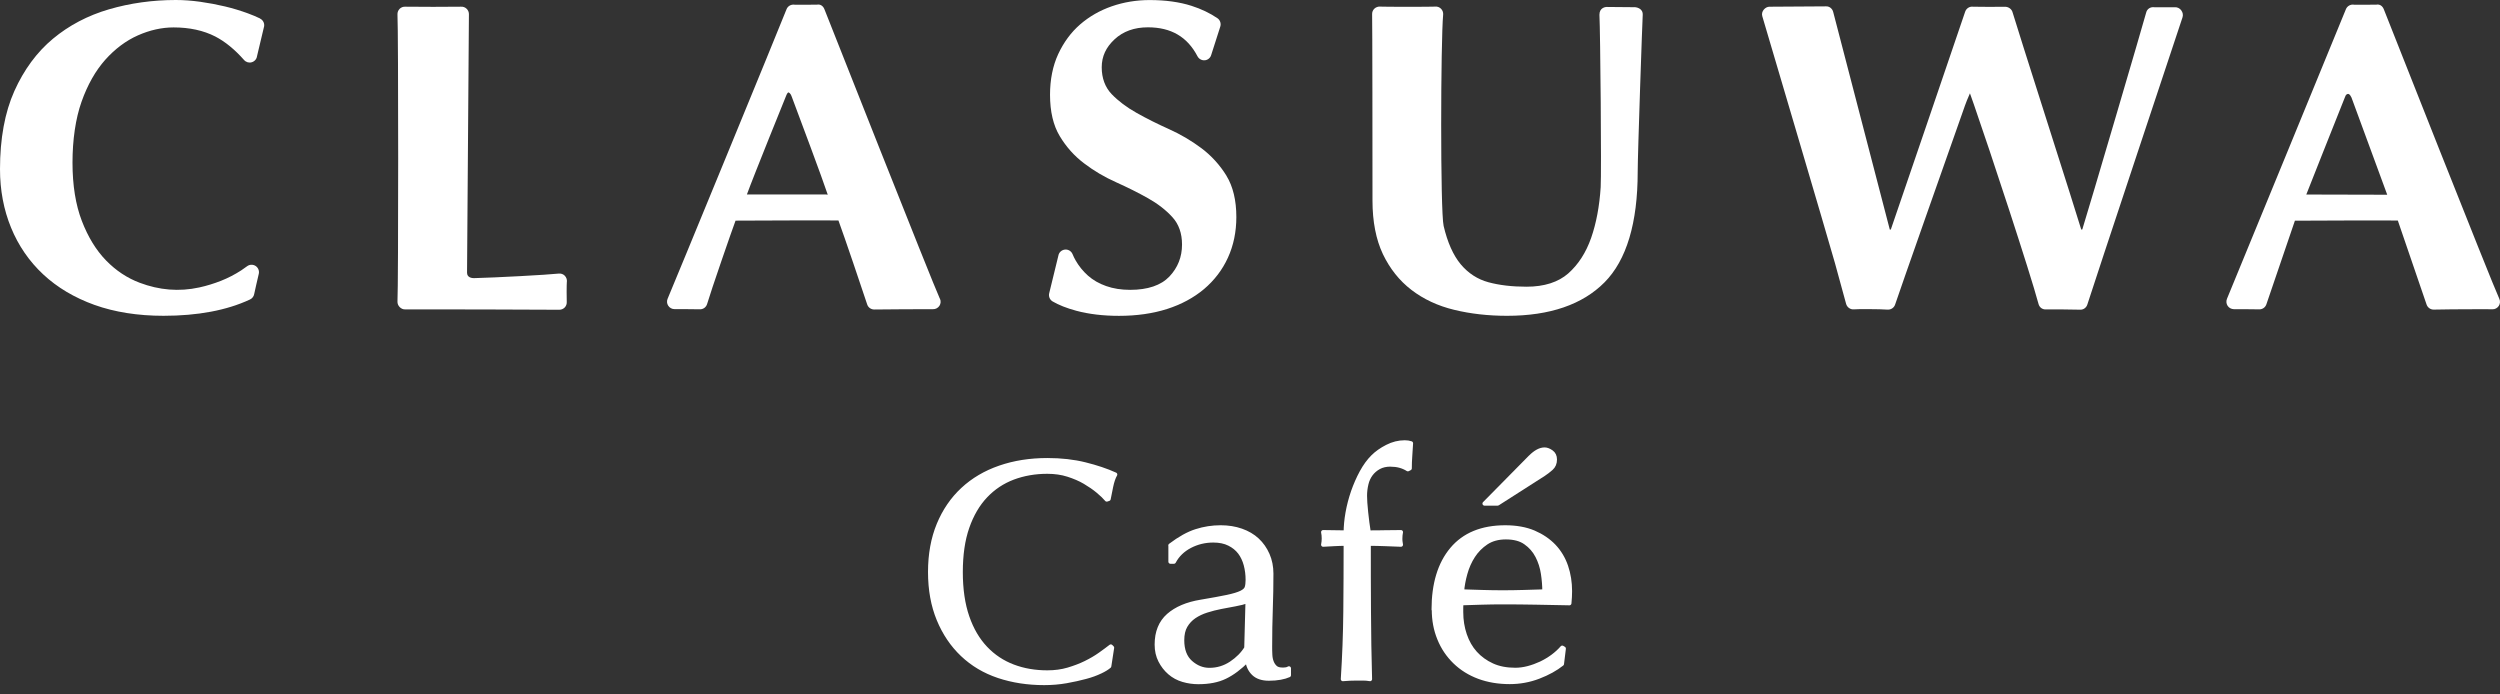
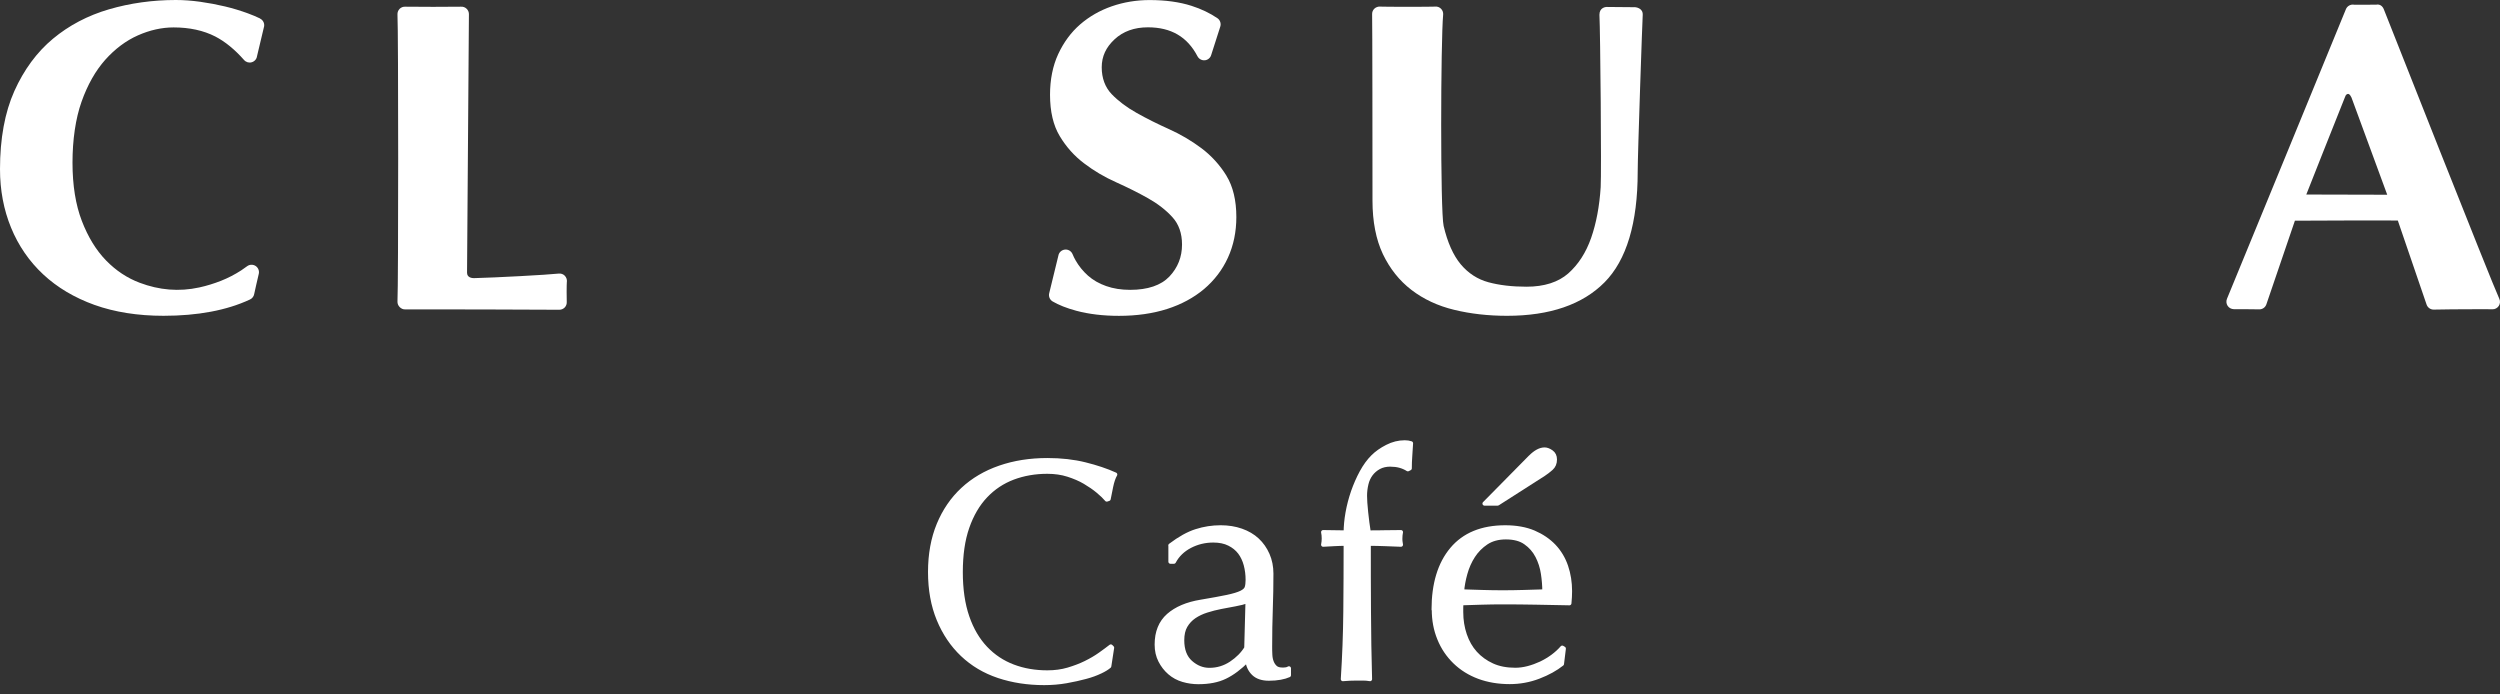
<svg xmlns="http://www.w3.org/2000/svg" width="180" height="50" viewBox="0 0 180 50" fill="none">
  <rect x="0" y="0" width="180" height="50" fill="#333333" stroke="none" />
  <path d="M79.221 48.357C78.927 48.5 78.576 48.629 78.165 48.738C77.753 48.851 77.289 48.953 76.779 49.044C76.27 49.134 75.738 49.18 75.183 49.18C73.998 49.18 72.903 49.01 71.895 48.674C70.891 48.338 70.023 47.821 69.295 47.13C68.566 46.439 67.996 45.594 67.585 44.597C67.173 43.601 66.966 42.461 66.966 41.185C66.966 39.91 67.173 38.773 67.585 37.773C67.996 36.777 68.574 35.931 69.317 35.241C70.061 34.55 70.948 34.025 71.986 33.667C73.024 33.308 74.16 33.127 75.409 33.127C76.398 33.127 77.304 33.229 78.123 33.433C78.942 33.636 79.667 33.878 80.297 34.165C80.176 34.376 80.078 34.659 80.003 35.022C79.927 35.38 79.867 35.682 79.822 35.924L79.686 35.969C79.535 35.788 79.327 35.588 79.055 35.361C78.784 35.135 78.47 34.92 78.112 34.708C77.753 34.497 77.346 34.324 76.896 34.18C76.447 34.037 75.949 33.965 75.409 33.965C74.522 33.965 73.703 34.108 72.945 34.391C72.186 34.678 71.525 35.116 70.963 35.709C70.401 36.301 69.963 37.052 69.646 37.958C69.329 38.868 69.174 39.944 69.174 41.189C69.174 42.435 69.332 43.51 69.646 44.42C69.959 45.33 70.401 46.077 70.963 46.67C71.525 47.262 72.186 47.7 72.945 47.987C73.703 48.274 74.522 48.413 75.409 48.413C75.949 48.413 76.447 48.346 76.908 48.21C77.364 48.074 77.787 47.915 78.168 47.727C78.55 47.538 78.897 47.338 79.203 47.119C79.508 46.9 79.769 46.711 79.98 46.545L80.071 46.636L79.867 47.964C79.731 48.085 79.52 48.217 79.225 48.357H79.221Z" fill="white" stroke="white" stroke-width="0.298" stroke-linecap="round" stroke-linejoin="round" />
  <path d="M84.265 39.273C84.94 38.763 85.563 38.416 86.133 38.239C86.703 38.057 87.288 37.967 87.888 37.967C88.428 37.967 88.922 38.046 89.375 38.205C89.824 38.363 90.209 38.586 90.523 38.88C90.84 39.175 91.085 39.526 91.266 39.937C91.447 40.349 91.538 40.805 91.538 41.3C91.538 42.156 91.523 43.006 91.493 43.855C91.462 44.704 91.447 45.599 91.447 46.546C91.447 46.727 91.447 46.916 91.459 47.12C91.466 47.324 91.5 47.501 91.561 47.66C91.621 47.818 91.708 47.95 91.821 48.052C91.934 48.158 92.104 48.211 92.327 48.211C92.402 48.211 92.481 48.211 92.565 48.199C92.648 48.192 92.727 48.165 92.802 48.12V48.614C92.636 48.69 92.433 48.75 92.183 48.796C91.934 48.841 91.662 48.864 91.361 48.864C90.881 48.864 90.511 48.739 90.258 48.494C90.002 48.245 89.855 47.928 89.809 47.539C89.269 48.078 88.737 48.479 88.213 48.731C87.688 48.988 87.043 49.113 86.276 49.113C85.903 49.113 85.533 49.06 85.174 48.954C84.816 48.849 84.495 48.675 84.219 48.437C83.94 48.196 83.717 47.909 83.544 47.569C83.37 47.233 83.283 46.844 83.283 46.41C83.283 45.508 83.566 44.814 84.129 44.315C84.691 43.821 85.469 43.489 86.457 43.327C87.269 43.191 87.903 43.074 88.36 42.979C88.817 42.881 89.156 42.779 89.371 42.673C89.59 42.568 89.719 42.443 89.764 42.304C89.809 42.16 89.832 41.979 89.832 41.753C89.832 41.379 89.787 41.017 89.696 40.673C89.605 40.33 89.462 40.028 89.269 39.771C89.073 39.514 88.82 39.31 88.503 39.152C88.186 38.993 87.805 38.914 87.356 38.914C86.756 38.914 86.197 39.05 85.68 39.318C85.163 39.59 84.774 39.964 84.521 40.443H84.272V39.273H84.265ZM89.824 43.281C89.568 43.372 89.273 43.447 88.933 43.508C88.598 43.568 88.254 43.632 87.911 43.7C87.563 43.768 87.224 43.855 86.888 43.961C86.552 44.066 86.25 44.21 85.986 44.387C85.722 44.568 85.514 44.791 85.355 45.063C85.197 45.334 85.118 45.678 85.118 46.097C85.118 46.803 85.321 47.335 85.725 47.694C86.129 48.052 86.582 48.233 87.076 48.233C87.647 48.233 88.167 48.075 88.643 47.761C89.115 47.444 89.481 47.078 89.734 46.659L89.824 43.281Z" fill="white" stroke="white" stroke-width="0.298" stroke-linecap="round" stroke-linejoin="round" />
  <path d="M100.124 33.448C99.792 33.448 99.513 33.512 99.279 33.641C99.045 33.769 98.856 33.935 98.705 34.135C98.554 34.339 98.445 34.573 98.38 34.845C98.316 35.116 98.279 35.399 98.279 35.701C98.279 35.973 98.305 36.362 98.358 36.871C98.411 37.381 98.475 37.868 98.55 38.336C98.939 38.336 99.328 38.336 99.709 38.325C100.09 38.317 100.479 38.313 100.868 38.313C100.853 38.389 100.841 38.464 100.834 38.54C100.826 38.615 100.823 38.691 100.823 38.766C100.823 38.842 100.823 38.917 100.834 38.993C100.841 39.068 100.853 39.144 100.868 39.219C100.479 39.204 100.09 39.189 99.709 39.174C99.328 39.159 98.939 39.151 98.55 39.151C98.55 40.785 98.55 42.412 98.562 44.024C98.569 45.636 98.596 47.263 98.641 48.897C98.475 48.867 98.309 48.852 98.147 48.852H97.675C97.358 48.852 97.029 48.867 96.686 48.897C96.791 47.263 96.852 45.643 96.867 44.047C96.882 42.45 96.89 40.816 96.89 39.151C96.618 39.151 96.35 39.159 96.078 39.174C95.806 39.189 95.538 39.204 95.267 39.219C95.282 39.144 95.293 39.068 95.301 38.993C95.308 38.917 95.312 38.842 95.312 38.766C95.312 38.691 95.308 38.615 95.301 38.54C95.293 38.464 95.282 38.389 95.267 38.313C95.538 38.313 95.81 38.317 96.089 38.325C96.369 38.332 96.633 38.336 96.89 38.336C96.89 37.902 96.935 37.426 97.025 36.917C97.116 36.407 97.248 35.905 97.418 35.407C97.592 34.913 97.796 34.444 98.037 33.999C98.279 33.557 98.547 33.184 98.849 32.886C99.12 32.614 99.46 32.376 99.871 32.165C100.283 31.953 100.709 31.848 101.143 31.848C101.309 31.848 101.46 31.87 101.593 31.916C101.577 32.218 101.559 32.516 101.536 32.818C101.513 33.12 101.502 33.418 101.502 33.72L101.366 33.788C101.008 33.561 100.592 33.452 100.128 33.452L100.124 33.448Z" fill="white" stroke="white" stroke-width="0.298" stroke-linecap="round" stroke-linejoin="round" />
  <path d="M103.22 43.89C103.22 42.045 103.658 40.595 104.537 39.546C105.416 38.497 106.696 37.968 108.376 37.968C109.172 37.968 109.859 38.093 110.436 38.338C111.014 38.587 111.497 38.916 111.89 39.327C112.278 39.739 112.569 40.225 112.758 40.78C112.946 41.335 113.041 41.928 113.041 42.558C113.041 42.709 113.037 42.856 113.029 42.996C113.022 43.139 113.011 43.286 112.996 43.434C112.184 43.419 111.384 43.404 110.587 43.388C109.791 43.373 108.991 43.366 108.179 43.366C107.685 43.366 107.194 43.373 106.704 43.388C106.217 43.404 105.726 43.419 105.228 43.434C105.213 43.509 105.205 43.622 105.205 43.77V44.064C105.205 44.649 105.292 45.196 105.466 45.706C105.639 46.215 105.888 46.657 106.22 47.023C106.549 47.389 106.956 47.684 107.436 47.903C107.915 48.122 108.47 48.227 109.1 48.227C109.398 48.227 109.708 48.186 110.025 48.103C110.342 48.02 110.648 47.906 110.95 47.767C111.248 47.623 111.531 47.457 111.795 47.261C112.059 47.065 112.286 46.857 112.482 46.631L112.595 46.699L112.46 47.801C112.01 48.159 111.452 48.469 110.784 48.725C110.116 48.982 109.421 49.107 108.7 49.107C107.889 49.107 107.149 48.982 106.485 48.737C105.817 48.488 105.239 48.129 104.752 47.657C104.265 47.185 103.888 46.627 103.627 45.981C103.363 45.336 103.235 44.638 103.235 43.887L103.22 43.89ZM108.421 38.689C107.866 38.689 107.398 38.818 107.013 39.071C106.632 39.327 106.315 39.644 106.069 40.025C105.82 40.407 105.635 40.829 105.507 41.286C105.379 41.743 105.299 42.177 105.269 42.581C105.734 42.596 106.217 42.611 106.722 42.626C107.224 42.641 107.715 42.649 108.198 42.649C108.681 42.649 109.195 42.641 109.708 42.626C110.218 42.611 110.712 42.596 111.195 42.581C111.195 42.177 111.161 41.746 111.093 41.297C111.025 40.848 110.889 40.425 110.689 40.037C110.486 39.648 110.206 39.323 109.844 39.071C109.485 38.814 109.01 38.689 108.425 38.689H108.421ZM110.199 32.903C110.557 32.544 110.897 32.363 111.21 32.363C111.361 32.363 111.52 32.424 111.693 32.544C111.867 32.665 111.954 32.846 111.954 33.084C111.954 33.356 111.863 33.567 111.682 33.726C111.501 33.884 111.323 34.024 111.142 34.141L107.832 36.258H106.885L110.195 32.903H110.199Z" fill="white" stroke="white" stroke-width="0.298" stroke-linecap="round" stroke-linejoin="round" />
  <path d="M18.729 1.332C18.465 1.204 18.17 1.079 17.842 0.959C17.325 0.77 16.77 0.6 16.2 0.464C15.63 0.328 15.03 0.215 14.415 0.128C13.796 0.042 13.203 0 12.659 0C10.987 0 9.368 0.226 7.843 0.672C6.318 1.117 4.963 1.831 3.808 2.793C2.653 3.756 1.721 5.024 1.034 6.556C0.347 8.089 0 9.983 0 12.184C0 13.69 0.268 15.105 0.796 16.392C1.325 17.683 2.102 18.816 3.11 19.755C4.114 20.695 5.36 21.435 6.809 21.956C8.258 22.473 9.927 22.737 11.769 22.737C14.233 22.737 16.328 22.345 18 21.563C18.166 21.488 18.28 21.329 18.306 21.152C18.306 21.152 18.589 19.865 18.623 19.755C18.691 19.533 18.608 19.295 18.419 19.159C18.231 19.027 17.974 19.031 17.789 19.17C17.653 19.272 17.517 19.37 17.37 19.465C16.91 19.763 16.423 20.016 15.917 20.216C15.411 20.416 14.886 20.578 14.354 20.695C12.89 21.016 11.463 20.888 10.059 20.359C9.157 20.02 8.342 19.48 7.632 18.748C6.922 18.019 6.337 17.064 5.892 15.905C5.447 14.751 5.22 13.339 5.22 11.708C5.22 10.078 5.439 8.538 5.873 7.319C6.303 6.103 6.881 5.088 7.579 4.303C8.281 3.518 9.07 2.929 9.927 2.548C10.784 2.167 11.652 1.974 12.497 1.974C13.641 1.974 14.652 2.193 15.498 2.627C16.2 2.989 16.902 3.559 17.578 4.326C17.717 4.48 17.932 4.544 18.132 4.48C18.332 4.42 18.48 4.25 18.506 4.042L18.993 1.993C19.084 1.736 18.967 1.453 18.721 1.336" fill="white" />
  <path d="M40.817 20.283C40.832 20.124 40.775 19.966 40.662 19.849C40.549 19.735 40.39 19.679 40.228 19.698C39.356 19.792 35.725 19.985 34.125 20.026C34.008 20.026 33.627 20.003 33.627 19.634C33.627 19.475 33.762 1.044 33.762 1.044C33.77 0.893 33.71 0.742 33.604 0.637C33.494 0.527 33.347 0.471 33.189 0.482C32.947 0.497 29.433 0.497 29.199 0.482C29.041 0.471 28.89 0.523 28.78 0.629C28.667 0.739 28.61 0.89 28.618 1.044C28.686 2.23 28.686 20.573 28.618 21.709C28.61 21.86 28.674 22.008 28.78 22.113C28.886 22.219 29.037 22.291 29.192 22.276C29.505 22.264 39.847 22.291 40.258 22.302H40.273C40.42 22.302 40.56 22.242 40.662 22.136C40.768 22.026 40.817 21.875 40.806 21.724C40.794 21.547 40.794 20.475 40.813 20.287" fill="white" />
-   <path d="M67.668 21.503C67.2 20.521 59.364 0.679 59.364 0.679C59.274 0.437 59.074 0.286 58.821 0.335C58.674 0.343 57.315 0.343 57.221 0.339C56.964 0.298 56.718 0.434 56.628 0.671C56.209 1.755 48.26 21.084 48.071 21.503C47.999 21.669 48.011 21.861 48.113 22.012C48.211 22.163 48.381 22.257 48.562 22.257C48.562 22.257 50.2 22.257 50.362 22.269C50.615 22.288 50.842 22.129 50.913 21.884C51.181 20.966 52.687 16.611 52.959 15.886C54.424 15.879 59.787 15.856 60.365 15.875H60.368C60.765 16.943 62.139 21.008 62.437 21.918C62.508 22.14 62.716 22.284 62.946 22.284H62.98C63.154 22.273 66.989 22.257 67.174 22.261C67.359 22.269 67.536 22.174 67.638 22.02C67.74 21.865 67.755 21.665 67.672 21.495M53.778 13.999C54.216 12.78 56.583 6.937 56.609 6.877C56.673 6.707 56.745 6.654 56.76 6.654C56.805 6.654 56.919 6.729 56.983 6.903L57.096 7.205C57.583 8.503 59.202 12.825 59.598 14.018L59.474 14.003H53.774V13.995L53.778 13.999Z" fill="white" />
  <path d="M179.946 21.503C179.44 20.438 171.639 0.679 171.639 0.679C171.548 0.437 171.348 0.286 171.095 0.335C170.948 0.343 169.589 0.343 169.495 0.339C169.246 0.294 168.993 0.434 168.902 0.671C168.902 0.671 160.53 21.084 160.345 21.506C160.274 21.672 160.289 21.861 160.387 22.016C160.485 22.167 160.655 22.257 160.836 22.261C160.836 22.261 162.474 22.261 162.637 22.273C162.886 22.291 163.116 22.133 163.188 21.887L165.233 15.89C166.702 15.882 172.061 15.86 172.639 15.879H172.643L174.711 21.921C174.783 22.144 174.99 22.291 175.221 22.291H175.255C175.466 22.276 177.304 22.265 178.818 22.261H178.908C179.086 22.261 179.267 22.261 179.448 22.269C179.637 22.276 179.81 22.182 179.912 22.027C180.014 21.872 180.029 21.672 179.946 21.503ZM166.056 13.999C166.056 13.999 168.404 8.062 168.812 7.058C168.857 6.944 168.883 6.88 168.887 6.877C168.887 6.877 169.144 6.45 169.389 7.246L171.88 14.021L166.056 14.006V13.999Z" fill="white" />
  <path d="M88.303 12.648C87.828 11.878 87.224 11.214 86.503 10.671C85.782 10.131 84.997 9.67 84.174 9.3C83.344 8.927 82.562 8.538 81.845 8.134C81.121 7.73 80.517 7.273 80.041 6.779C79.566 6.281 79.324 5.628 79.324 4.843C79.324 4.058 79.633 3.401 80.249 2.831C80.864 2.257 81.672 1.967 82.646 1.967C84.318 1.967 85.488 2.65 86.22 4.054C86.322 4.246 86.529 4.36 86.745 4.341C86.96 4.322 87.145 4.171 87.205 3.963L87.854 1.936C87.937 1.706 87.854 1.446 87.654 1.31C87.115 0.944 86.484 0.642 85.786 0.419C84.929 0.144 83.914 0.004 82.774 0.004C81.826 0.004 80.909 0.155 80.049 0.453C79.192 0.751 78.426 1.189 77.769 1.759C77.112 2.329 76.584 3.05 76.191 3.895C75.799 4.741 75.602 5.73 75.602 6.828C75.602 8.032 75.837 9.036 76.305 9.806C76.769 10.58 77.358 11.237 78.06 11.765C78.758 12.297 79.532 12.754 80.355 13.12C81.177 13.49 81.951 13.875 82.649 14.268C83.348 14.66 83.94 15.117 84.404 15.626C84.873 16.136 85.106 16.8 85.106 17.608C85.106 18.499 84.801 19.272 84.197 19.91C83.593 20.544 82.642 20.869 81.37 20.869C80.732 20.869 80.154 20.778 79.645 20.597C79.135 20.42 78.698 20.167 78.335 19.846C77.977 19.529 77.675 19.155 77.441 18.744C77.358 18.597 77.286 18.45 77.222 18.295C77.131 18.08 76.912 17.944 76.671 17.97C76.437 17.997 76.244 18.17 76.203 18.404L75.546 21.099C75.482 21.333 75.58 21.579 75.787 21.703C76.225 21.96 76.795 22.186 77.493 22.375C78.392 22.617 79.426 22.741 80.57 22.741C81.838 22.741 83.004 22.575 84.031 22.247C85.057 21.918 85.952 21.435 86.692 20.812C87.431 20.186 88.013 19.427 88.413 18.548C88.813 17.672 89.017 16.691 89.017 15.63C89.017 14.422 88.775 13.422 88.3 12.648" fill="white" />
  <path d="M117.616 0.518L115.755 0.502C115.596 0.484 115.159 0.548 115.159 1.061C115.223 2.261 115.313 12.43 115.249 13.475C115.162 14.842 114.932 16.072 114.562 17.129C114.192 18.186 113.638 19.046 112.917 19.684C112.196 20.318 111.184 20.643 109.912 20.643C108.87 20.643 107.949 20.534 107.168 20.322C106.387 20.111 105.715 19.677 105.171 19.027C104.632 18.378 104.217 17.45 103.941 16.265C103.696 15.208 103.73 2.937 103.907 1.057C103.922 0.899 103.866 0.744 103.756 0.631C103.643 0.518 103.488 0.457 103.33 0.476C103.111 0.495 99.623 0.495 99.374 0.476C99.227 0.461 99.068 0.518 98.955 0.623C98.842 0.729 98.785 0.88 98.793 1.035C98.811 1.435 98.819 11.094 98.819 14.449C98.819 15.951 99.072 17.246 99.566 18.291C100.065 19.337 100.755 20.209 101.623 20.873C102.492 21.541 103.526 22.024 104.7 22.307C105.874 22.594 107.153 22.738 108.512 22.738C111.58 22.738 113.94 21.93 115.525 20.33C117.11 18.733 117.914 16.057 117.914 12.373C117.914 11.131 118.25 1.423 118.276 1.08C118.307 0.574 117.771 0.499 117.616 0.518Z" fill="white" />
-   <path d="M157.051 0.741C156.938 0.598 156.764 0.503 156.572 0.522H155.122C154.843 0.481 154.594 0.632 154.526 0.9C154.371 1.507 150.385 15.061 149.936 16.484L149.917 16.526H149.849C149.668 15.858 145.003 1.292 144.909 0.9C144.848 0.647 144.599 0.477 144.342 0.488C144.142 0.499 142.236 0.496 142.07 0.484C141.81 0.447 141.568 0.605 141.489 0.85C141.27 1.537 136.152 16.488 136.152 16.488L136.129 16.529H136.065L131.992 0.869C131.936 0.628 131.721 0.443 131.468 0.458L127.395 0.484C127.108 0.484 126.776 0.816 126.886 1.171C126.935 1.334 131.74 17.582 132.117 18.945C132.438 20.104 132.706 21.081 132.921 21.882C132.989 22.127 133.23 22.297 133.476 22.274C133.604 22.267 133.736 22.259 133.868 22.259H134.699C135.129 22.259 135.537 22.27 135.91 22.293H135.941C136.171 22.293 136.378 22.146 136.45 21.923C136.722 21.085 140.368 10.743 141.481 7.592C141.568 7.342 141.666 7.116 141.764 6.886L141.836 6.72C141.931 6.984 142.059 7.342 142.119 7.52C143.286 10.872 146.173 19.636 146.773 21.882C146.837 22.127 147.045 22.297 147.324 22.278C147.471 22.27 149.381 22.278 149.747 22.297C150.008 22.316 150.219 22.153 150.291 21.919C150.559 21.032 157.138 1.258 157.138 1.258C157.198 1.084 157.164 0.892 157.051 0.749" fill="white" />
</svg>